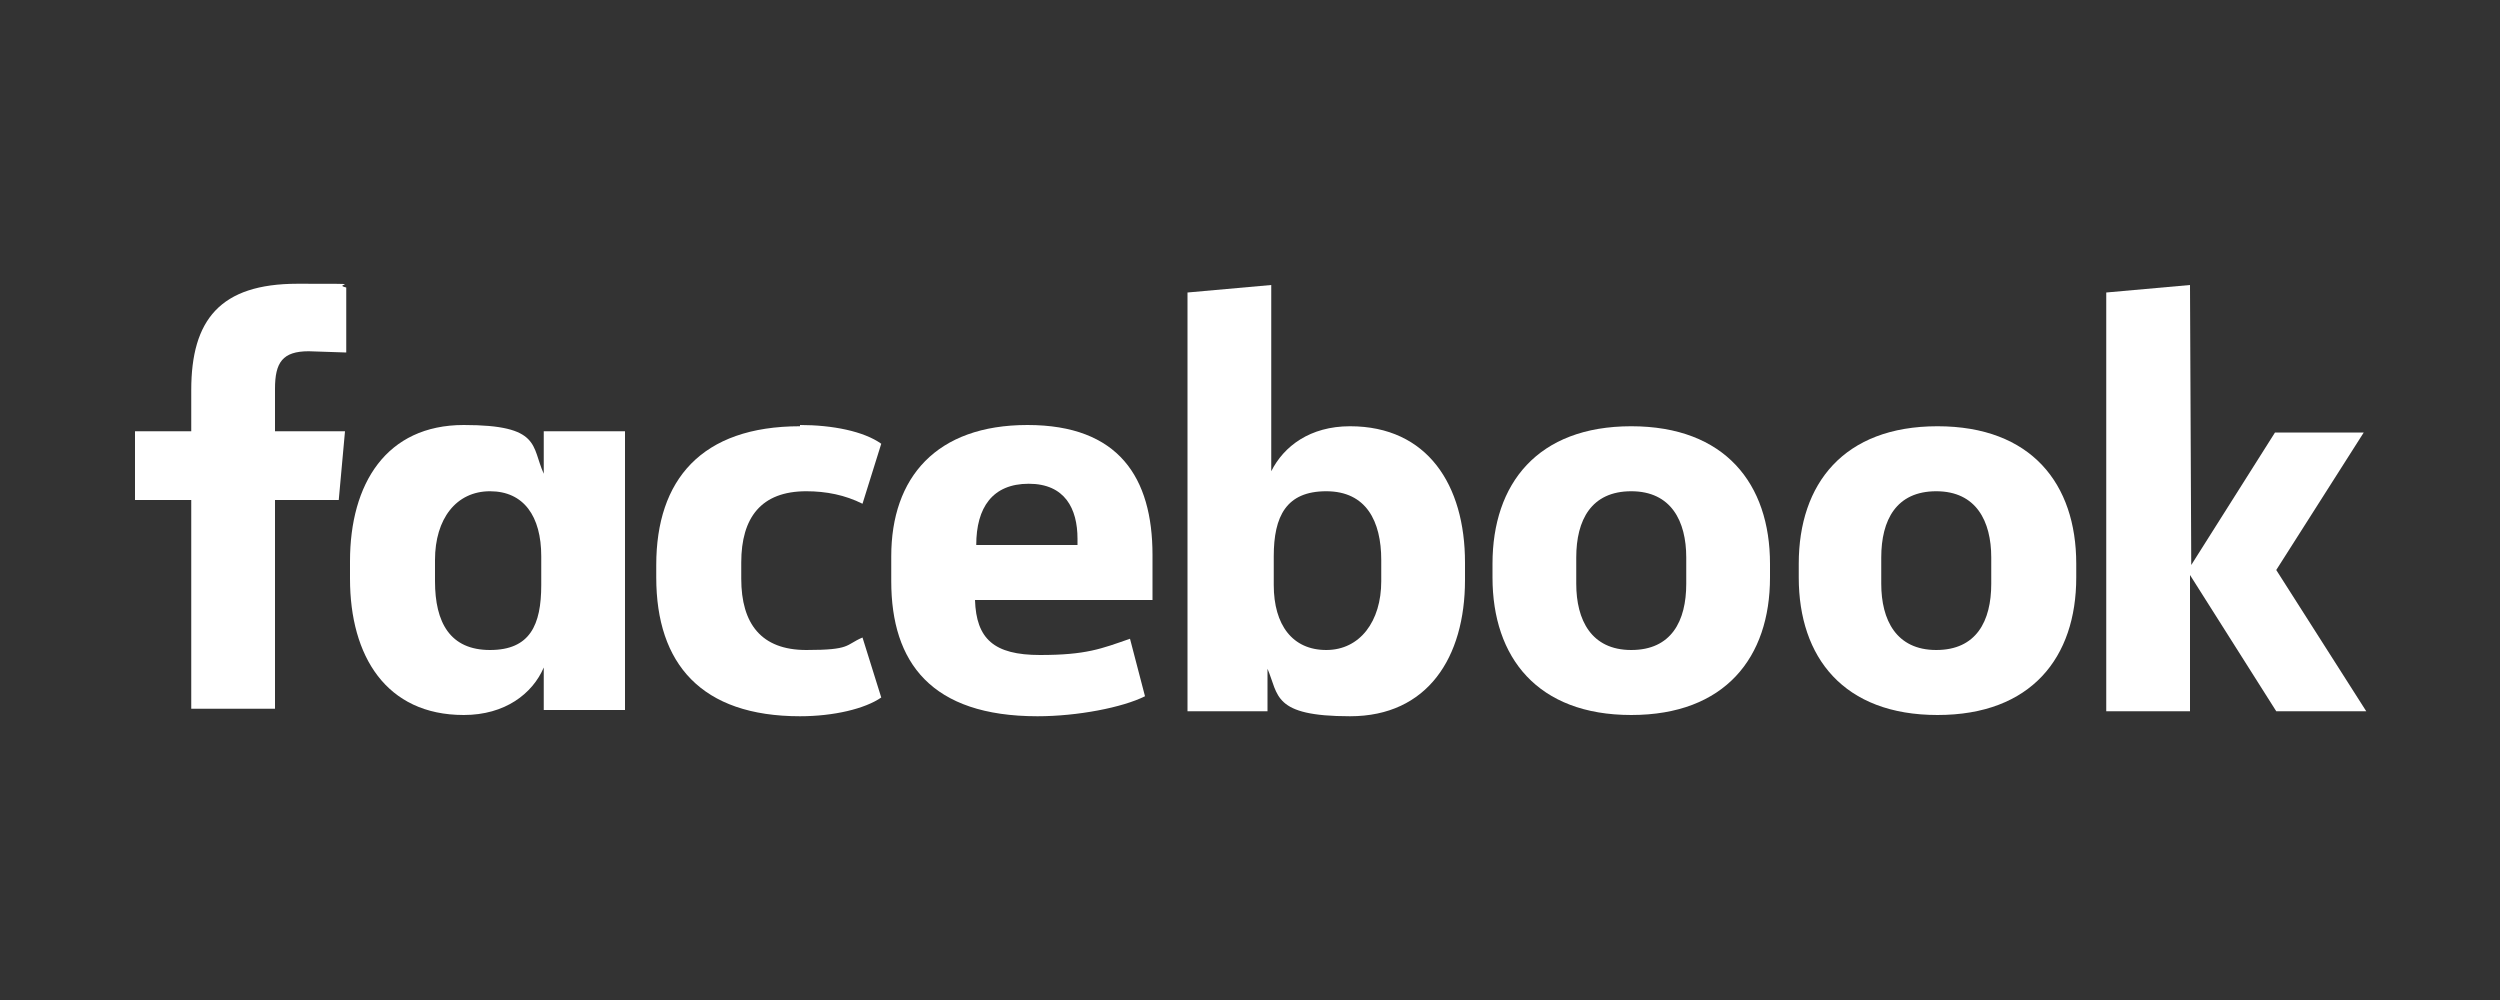
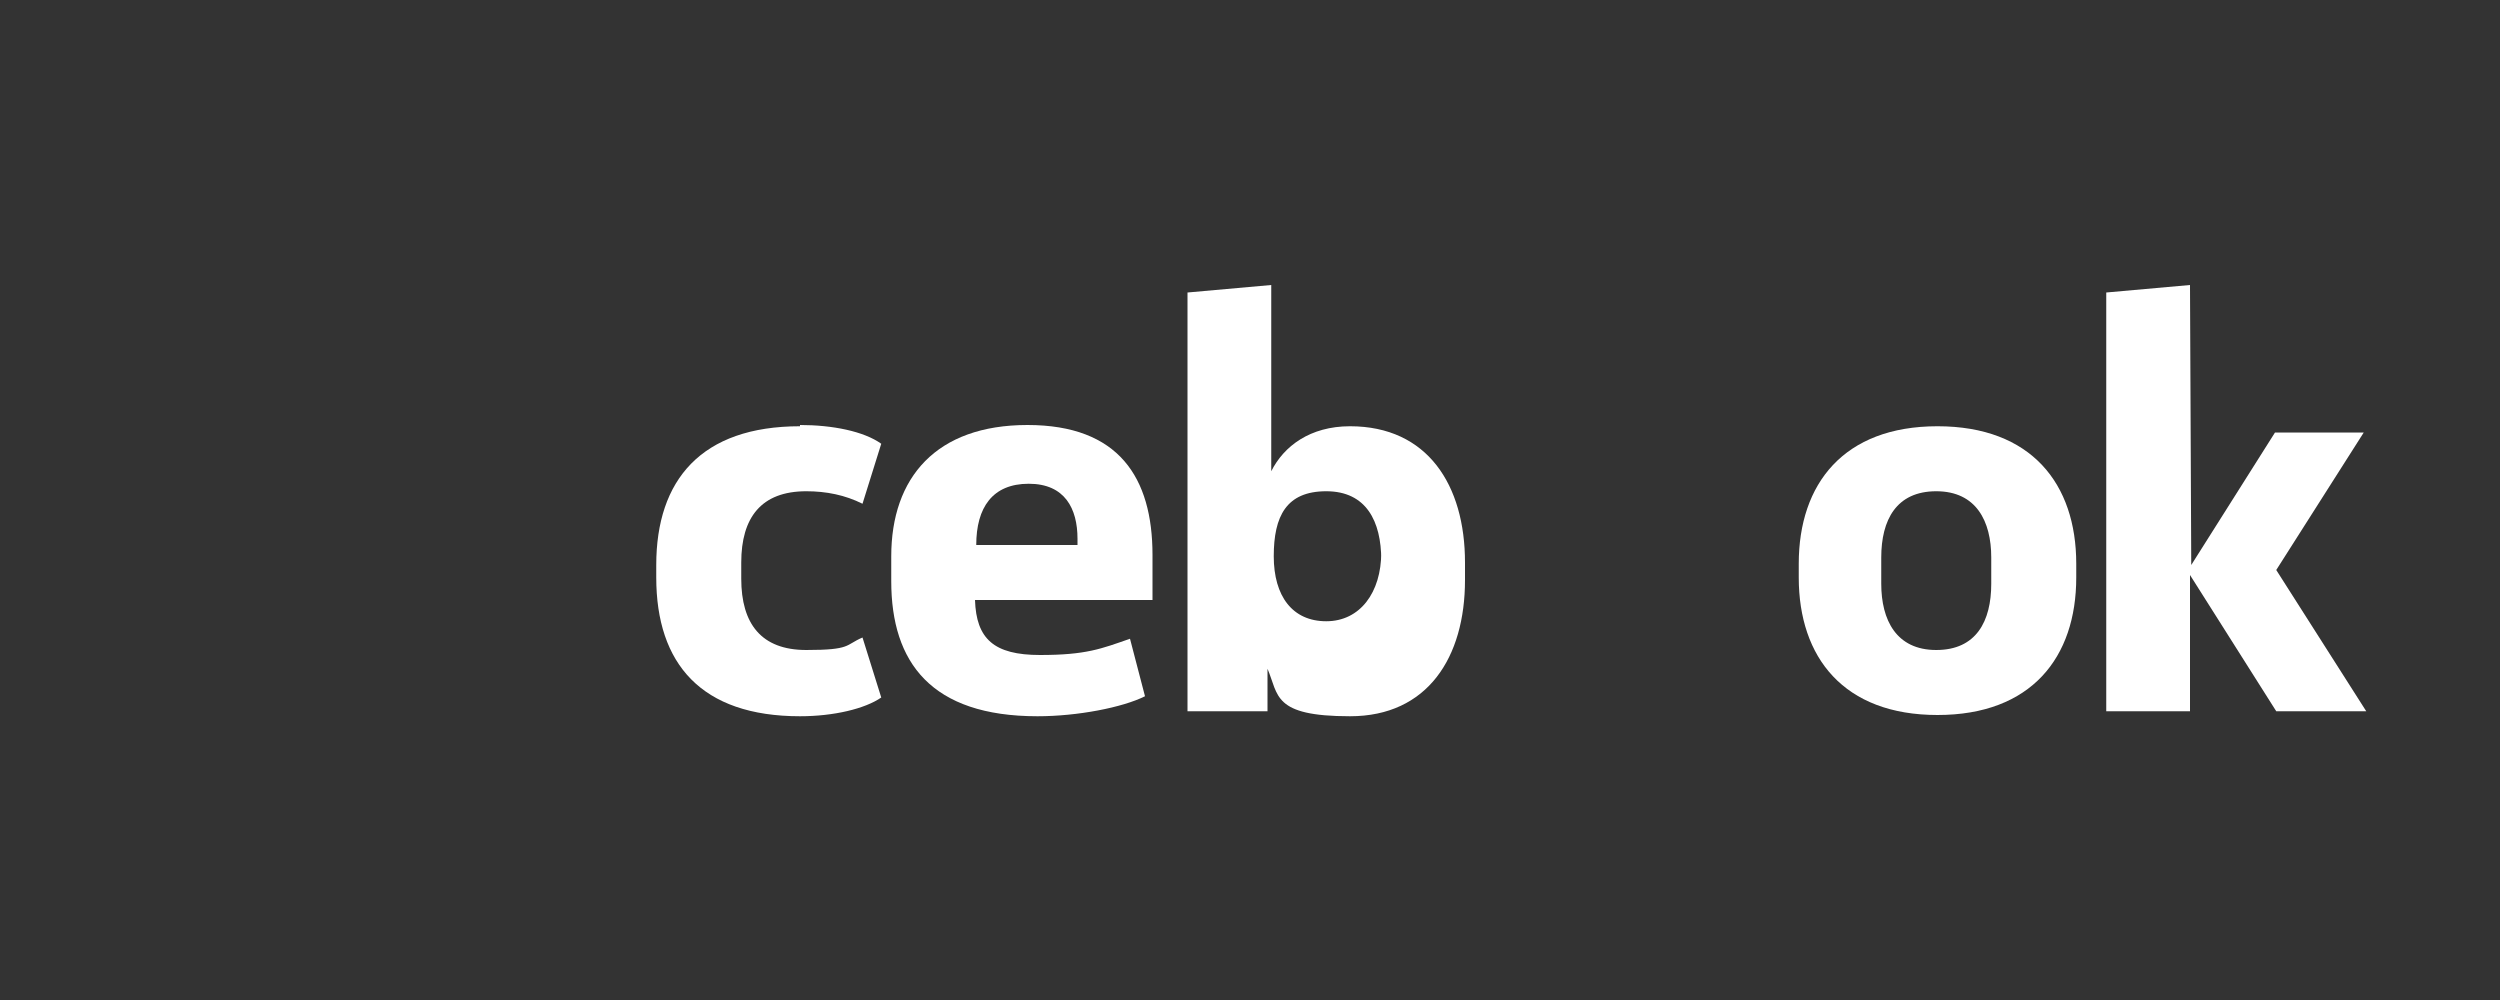
<svg xmlns="http://www.w3.org/2000/svg" id="Layer_1" viewBox="0 0 200 80">
  <rect x="0" y="0" width="200" height="80" fill="#333333" stroke="none" />
  <defs>
    <style>      .st0 {        fill: #fff;      }    </style>
  </defs>
  <g id="_Group_">
-     <path id="_Path_" class="st0" d="M24.7,28.1c-2.1,0-2.7.9-2.7,3v3.4h5.6l-.5,5.5h-5.1v16.7h-6.7v-16.7h-4.5v-5.5h4.5v-3.3c0-5.6,2.3-8.5,8.5-8.5s2.6,0,3.9.3v5.2" />
-     <path id="_Compound_Path_" class="st0" d="M28,44.9c0-6.2,2.9-10.9,9.1-10.9s5.4,1.7,6.4,3.9v-3.4h6.5v22.3h-6.5v-3.4c-.9,2.1-3.1,3.8-6.4,3.8-6.2,0-9.1-4.7-9.1-10.9M34.8,46.5c0,3.3,1.2,5.5,4.4,5.5s4.1-2,4.1-5.2v-2.3c0-3.2-1.4-5.2-4.1-5.2s-4.4,2.2-4.4,5.5v1.6h0Z" />
    <path id="_Path_2" class="st0" d="M64,34c2.6,0,5.1.5,6.5,1.5l-1.5,4.8c-1.4-.7-2.9-1-4.5-1-3.6,0-5.2,2.1-5.2,5.7v1.3c0,3.6,1.6,5.7,5.2,5.7s3.1-.4,4.5-1l1.5,4.8c-1.3.9-3.8,1.5-6.5,1.5-7.9,0-11.5-4.2-11.5-11.1v-1c0-6.8,3.6-11.1,11.5-11.1" />
    <path id="_Compound_Path_2" class="st0" d="M71.3,46.5v-2c0-6.3,3.6-10.5,10.9-10.5s10,4.2,10,10.4v3.6h-14.2c.1,3.1,1.5,4.4,5.2,4.4s4.9-.5,7.2-1.3l1.2,4.6c-1.8.9-5.4,1.6-8.6,1.6-8.5,0-11.7-4.3-11.7-10.8M78.1,43.6h8.1v-.5c0-2.4-1-4.4-3.9-4.4s-4.2,1.9-4.2,4.9" />
-     <path id="_Compound_Path_3" class="st0" d="M117.2,46.4c0,6.2-3,10.9-9.2,10.9s-5.7-1.7-6.6-3.8v3.4h-6.4V23.4l6.7-.6v14.9c1-2,3.1-3.6,6.3-3.6,6.2,0,9.2,4.7,9.2,10.9M110.5,44.8c0-3.1-1.2-5.5-4.4-5.5s-4.2,2-4.2,5.2v2.3c0,3.2,1.5,5.2,4.2,5.2s4.4-2.3,4.4-5.5v-1.7h0Z" />
-     <path id="_Compound_Path_4" class="st0" d="M119.4,46.2v-1.1c0-6.4,3.6-11,11.1-11s11.1,4.6,11.1,11v1.1c0,6.4-3.6,11-11.1,11s-11.1-4.6-11.1-11M134.9,44.6c0-2.9-1.2-5.3-4.4-5.3s-4.4,2.3-4.4,5.3v2.1c0,2.9,1.2,5.3,4.4,5.3s4.4-2.3,4.4-5.3v-2.1Z" />
+     <path id="_Compound_Path_3" class="st0" d="M117.2,46.4c0,6.2-3,10.9-9.2,10.9s-5.7-1.7-6.6-3.8v3.4h-6.4V23.4l6.7-.6v14.9c1-2,3.1-3.6,6.3-3.6,6.2,0,9.2,4.7,9.2,10.9M110.5,44.8c0-3.1-1.2-5.5-4.4-5.5s-4.2,2-4.2,5.2c0,3.2,1.5,5.2,4.2,5.2s4.4-2.3,4.4-5.5v-1.7h0Z" />
    <path id="_Compound_Path_5" class="st0" d="M143.9,46.2v-1.1c0-6.4,3.6-11,11.1-11s11.1,4.6,11.1,11v1.1c0,6.4-3.6,11-11.1,11s-11.1-4.6-11.1-11M159.3,44.6c0-2.9-1.2-5.3-4.4-5.3s-4.4,2.3-4.4,5.3v2.1c0,2.9,1.2,5.3,4.4,5.3s4.4-2.3,4.4-5.3v-2.1Z" />
    <path id="_Path_3" class="st0" d="M175.3,45.2l6.7-10.6h7.1l-7,11,7.2,11.3h-7.2l-6.9-10.9v10.9h-6.7V23.4l6.7-.6" />
  </g>
</svg>